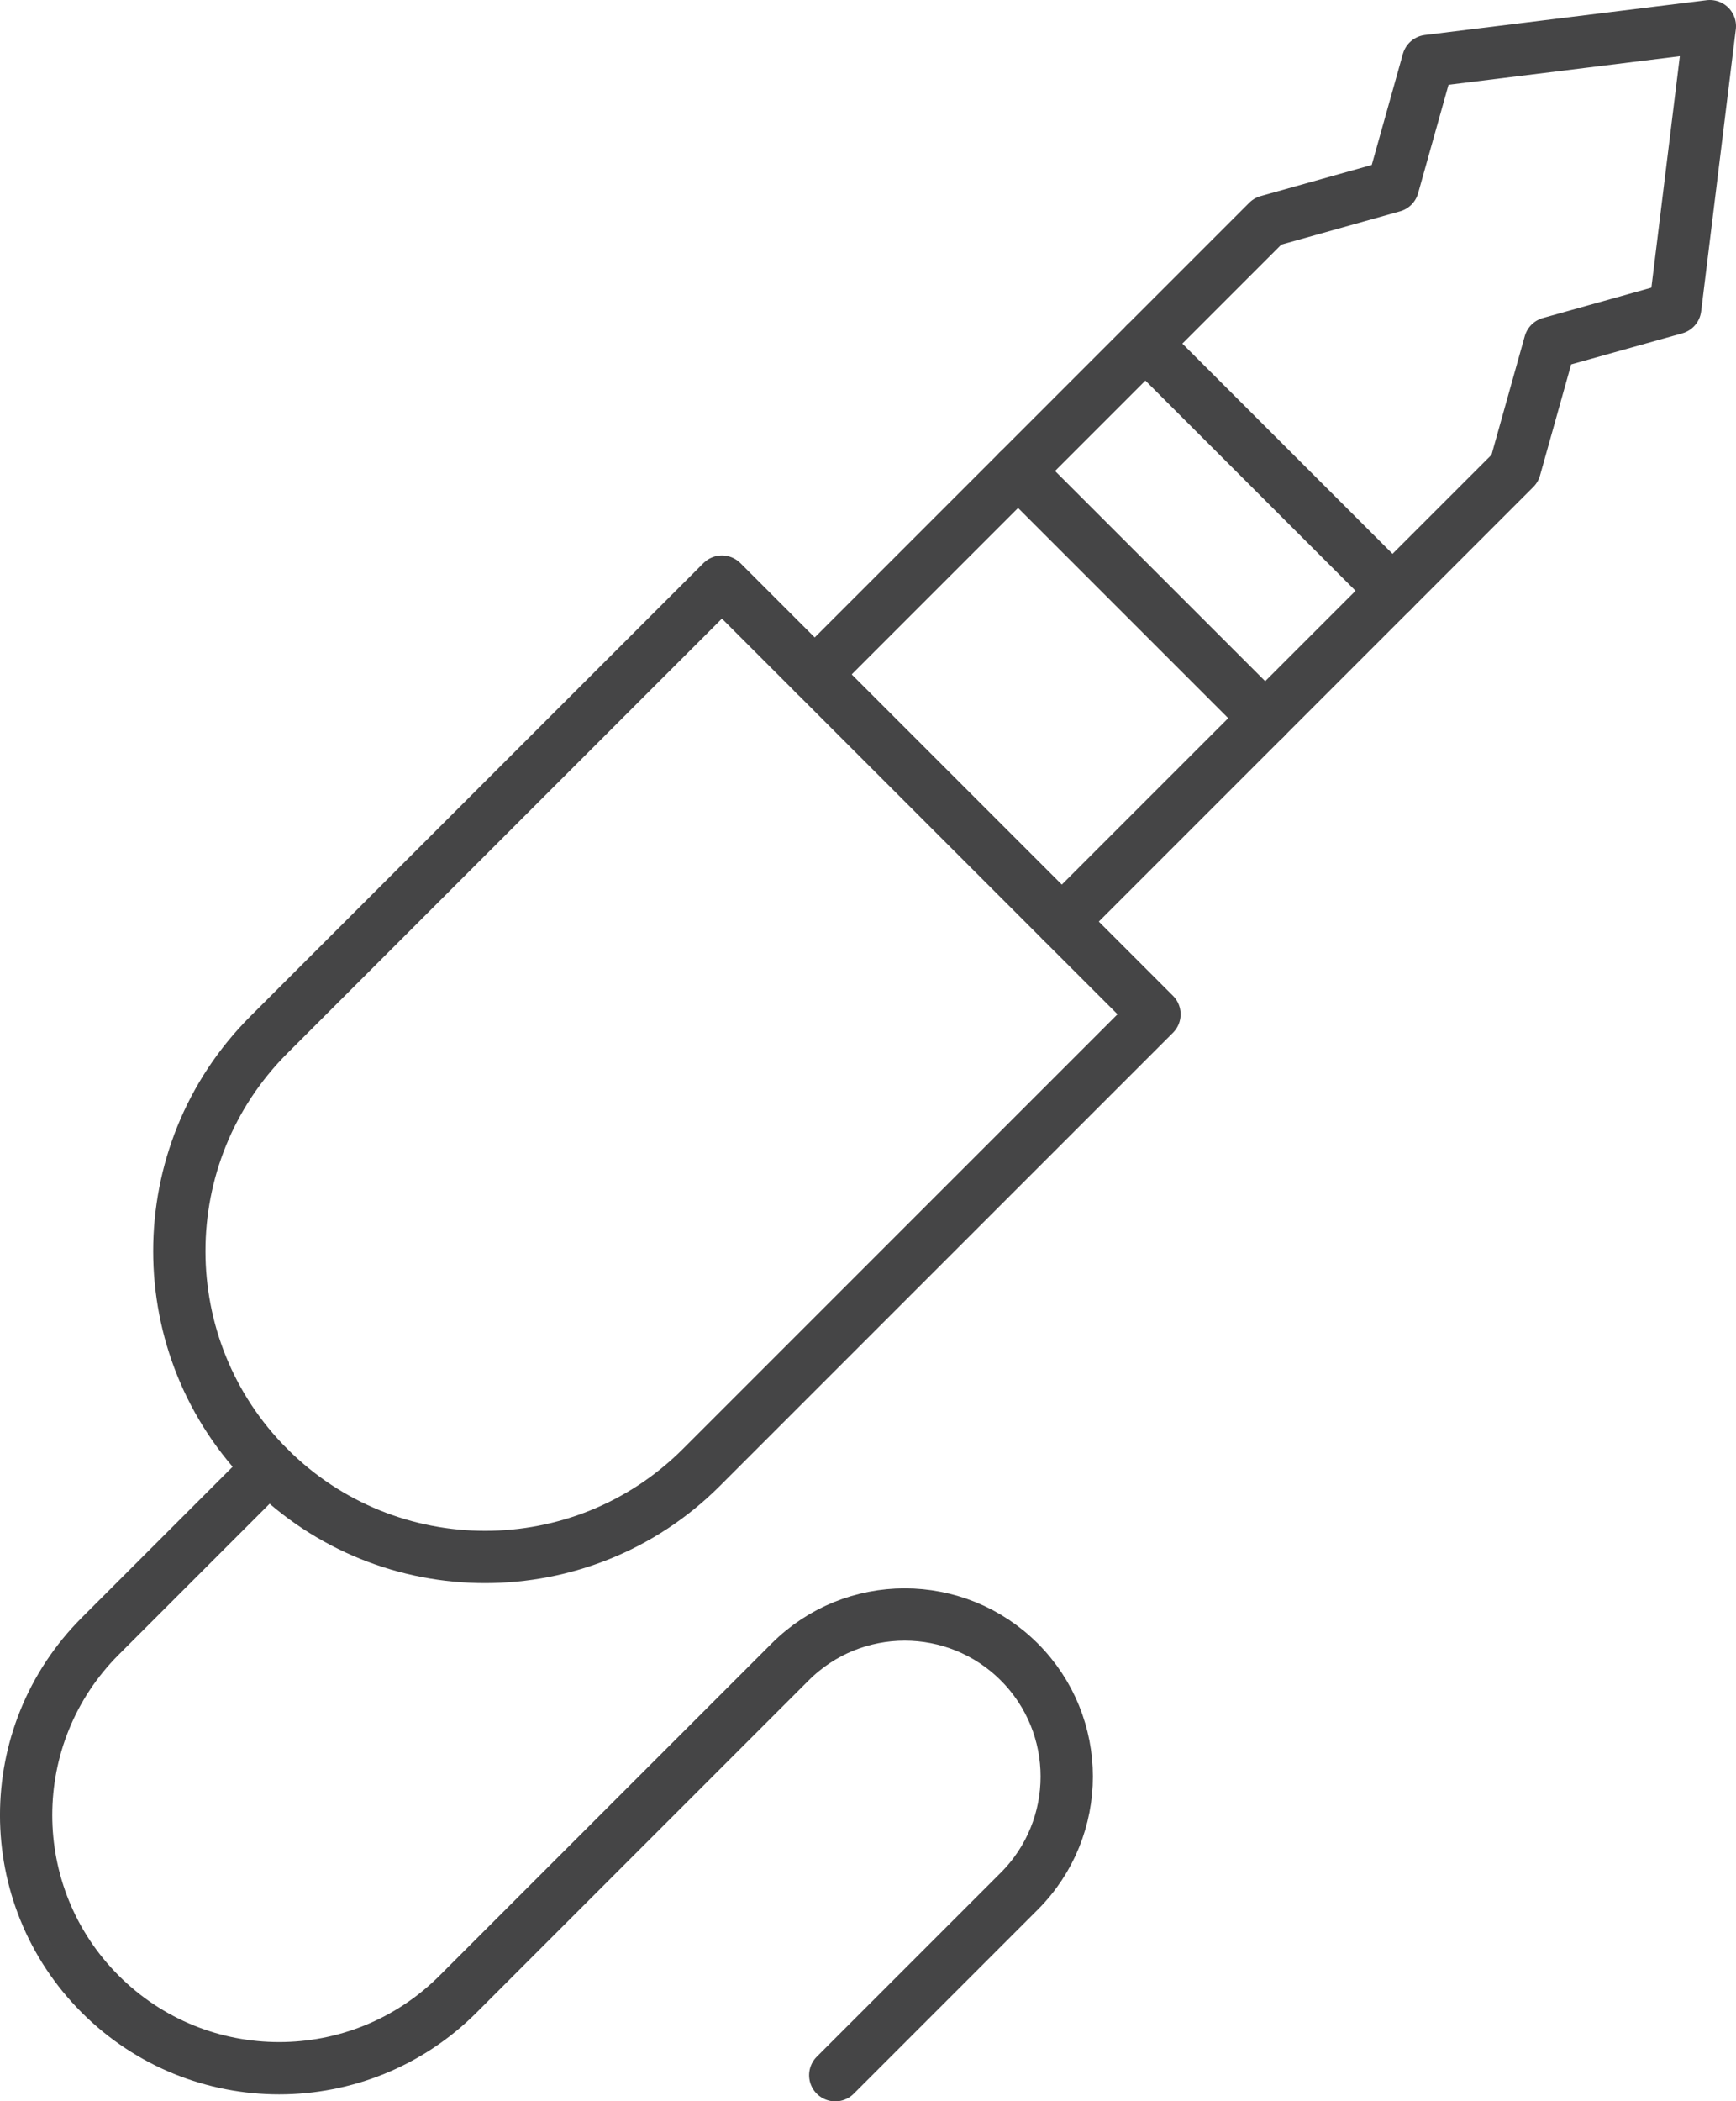
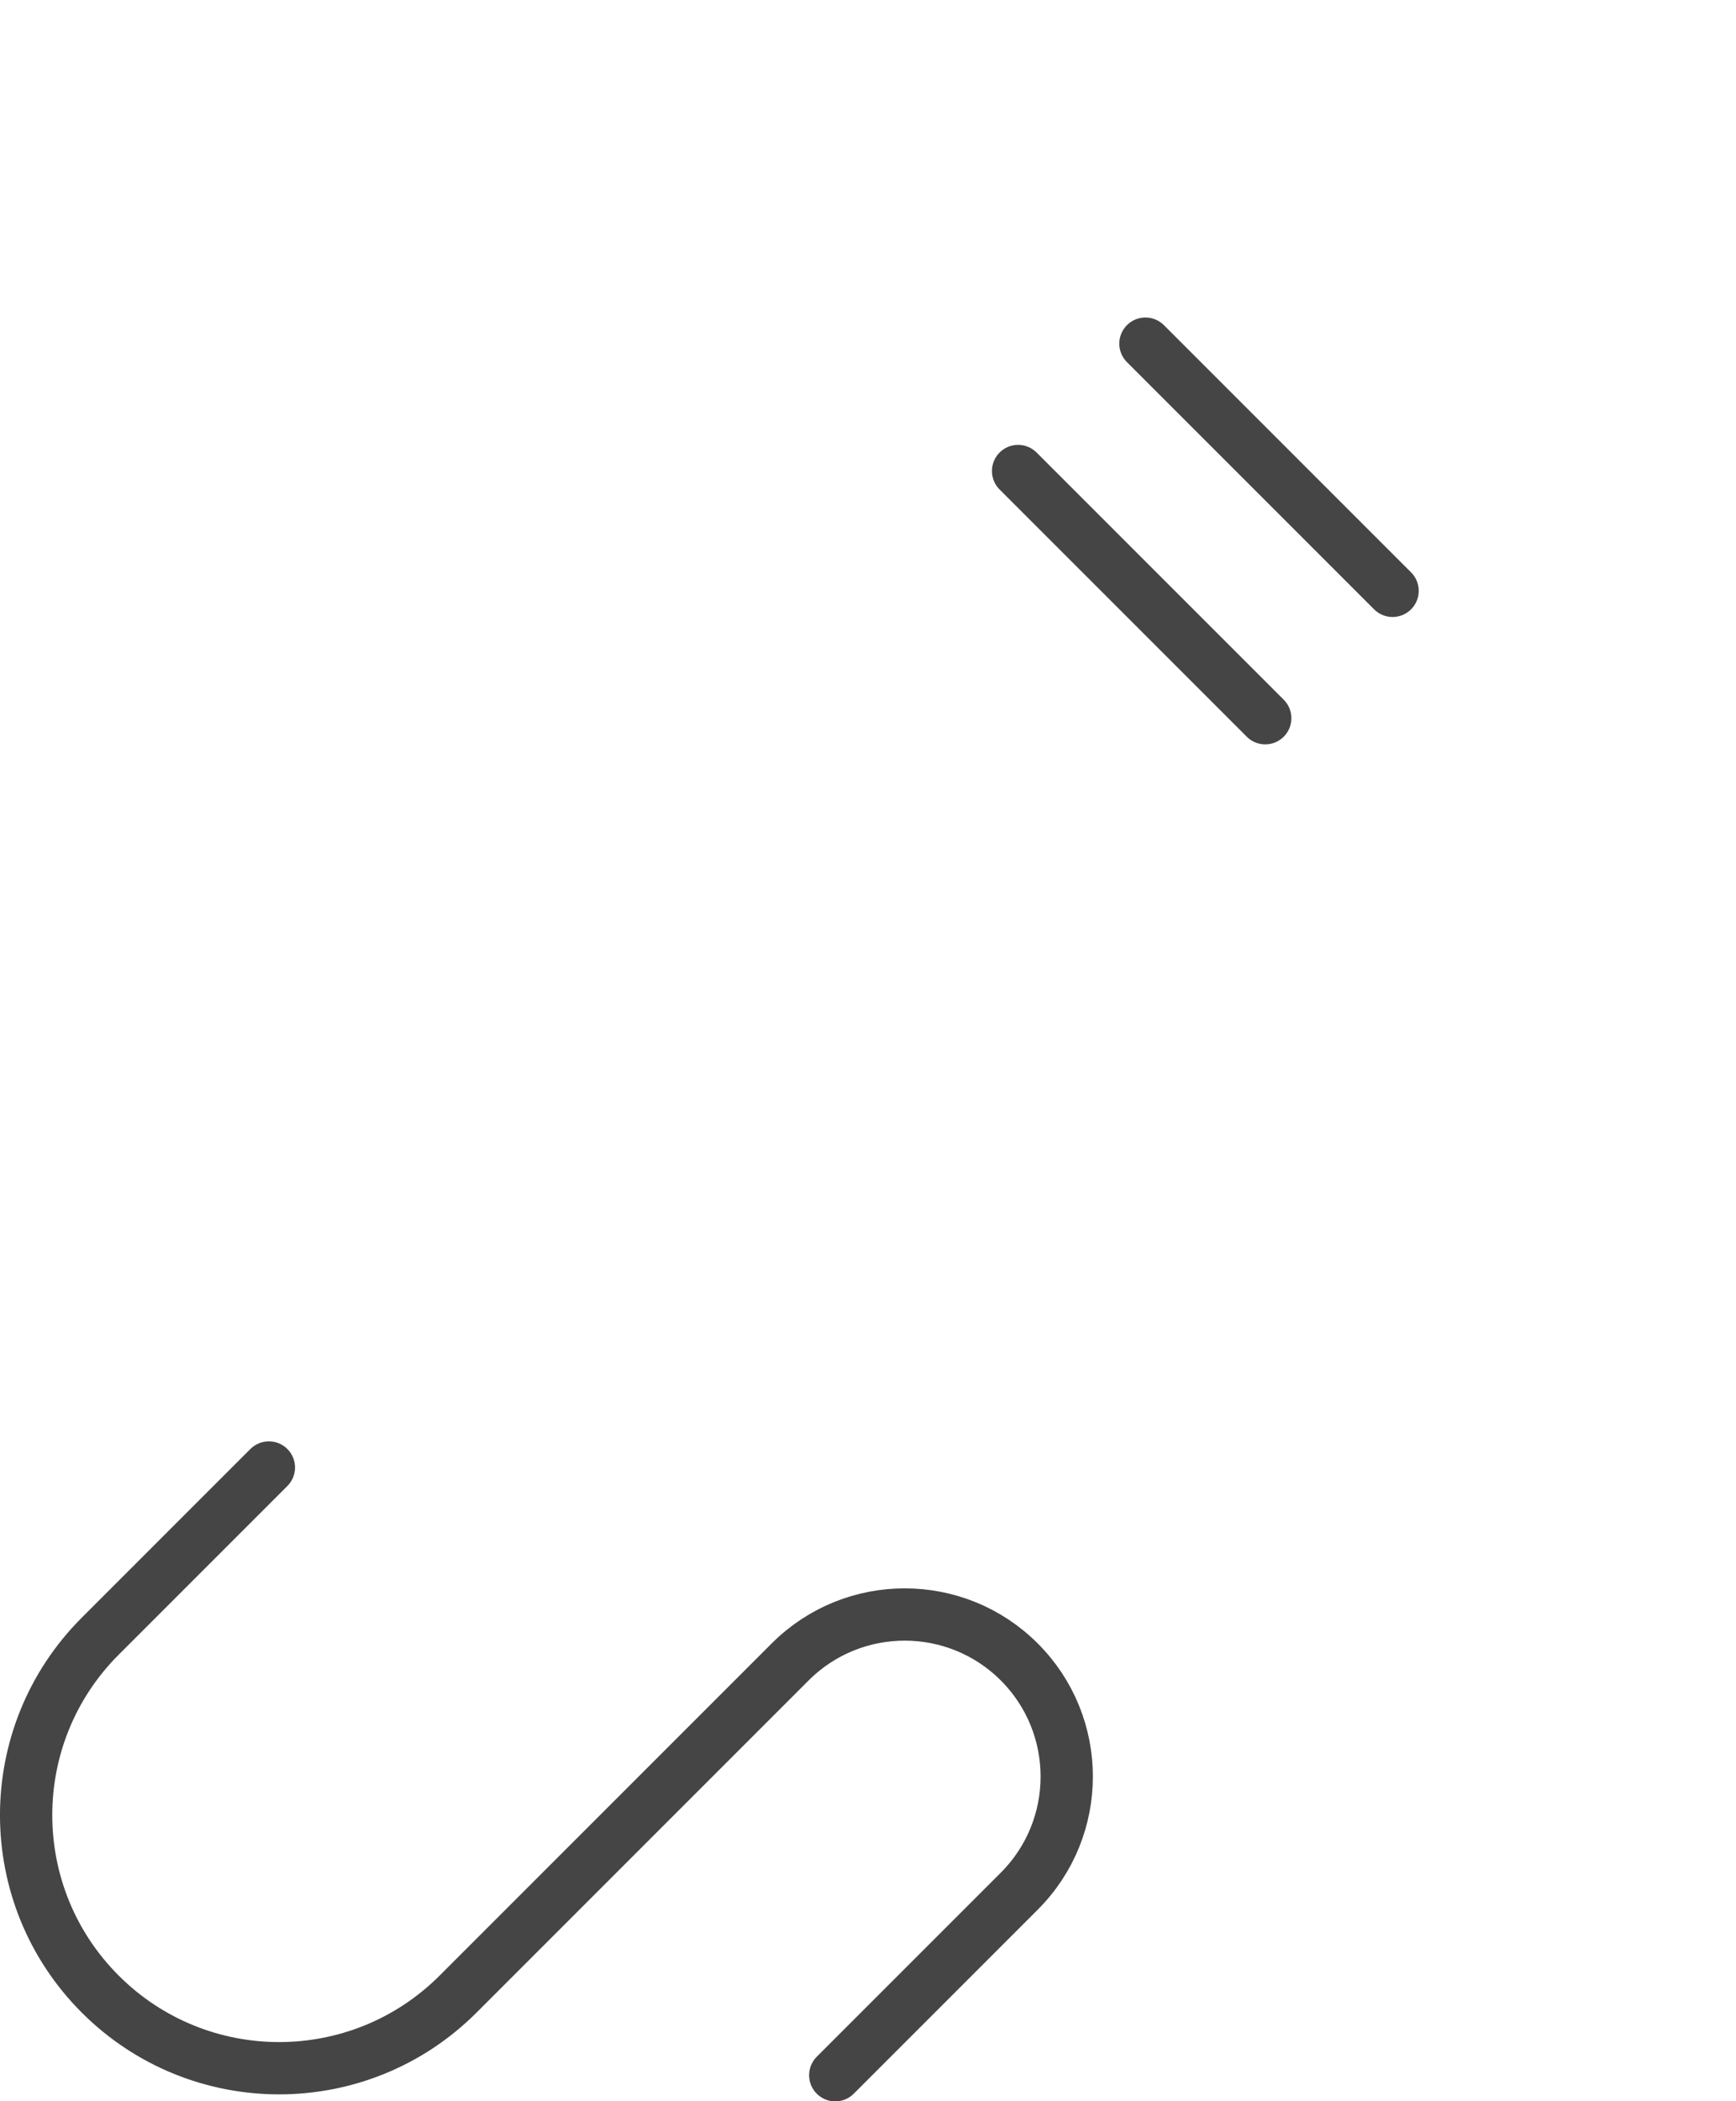
<svg xmlns="http://www.w3.org/2000/svg" id="Layer_2" data-name="Layer 2" viewBox="0 0 232.43 281.28">
  <defs>
    <style>      .cls-1 {        fill: none;        stroke: #454546;        stroke-linecap: round;        stroke-linejoin: round;        stroke-width: 7px;      }    </style>
  </defs>
  <g id="Layer_1" data-name="Layer 1">
    <g>
-       <path class="cls-1" d="M39.86,88.26h81.89v85.79c0,22.6-18.35,40.95-40.95,40.95h0c-22.6,0-40.95-18.35-40.95-40.95v-85.79h0Z" transform="translate(130.89 -12.73) rotate(45)" />
-       <polyline class="cls-1" points="109.08 90.28 169.73 29.62 186.5 24.92 191.2 8.16 228.93 3.5 224.29 41.25 207.52 45.94 202.82 62.71 142.17 123.36" />
      <line class="cls-1" x1="169.4" y1="96.14" x2="136.31" y2="63.05" />
      <line class="cls-1" x1="186.45" y1="79.09" x2="153.36" y2="46" />
      <path class="cls-1" d="M36,196.44l-22.58,22.58c-13.23,13.23-13.23,34.68,0,47.91h0c13.23,13.23,34.68,13.23,47.91,0l44.46-44.46c8.47-8.47,22.21-8.47,30.68,0h0c8.47,8.47,8.47,22.21,0,30.68l-24.64,24.64" />
    </g>
  </g>
</svg>